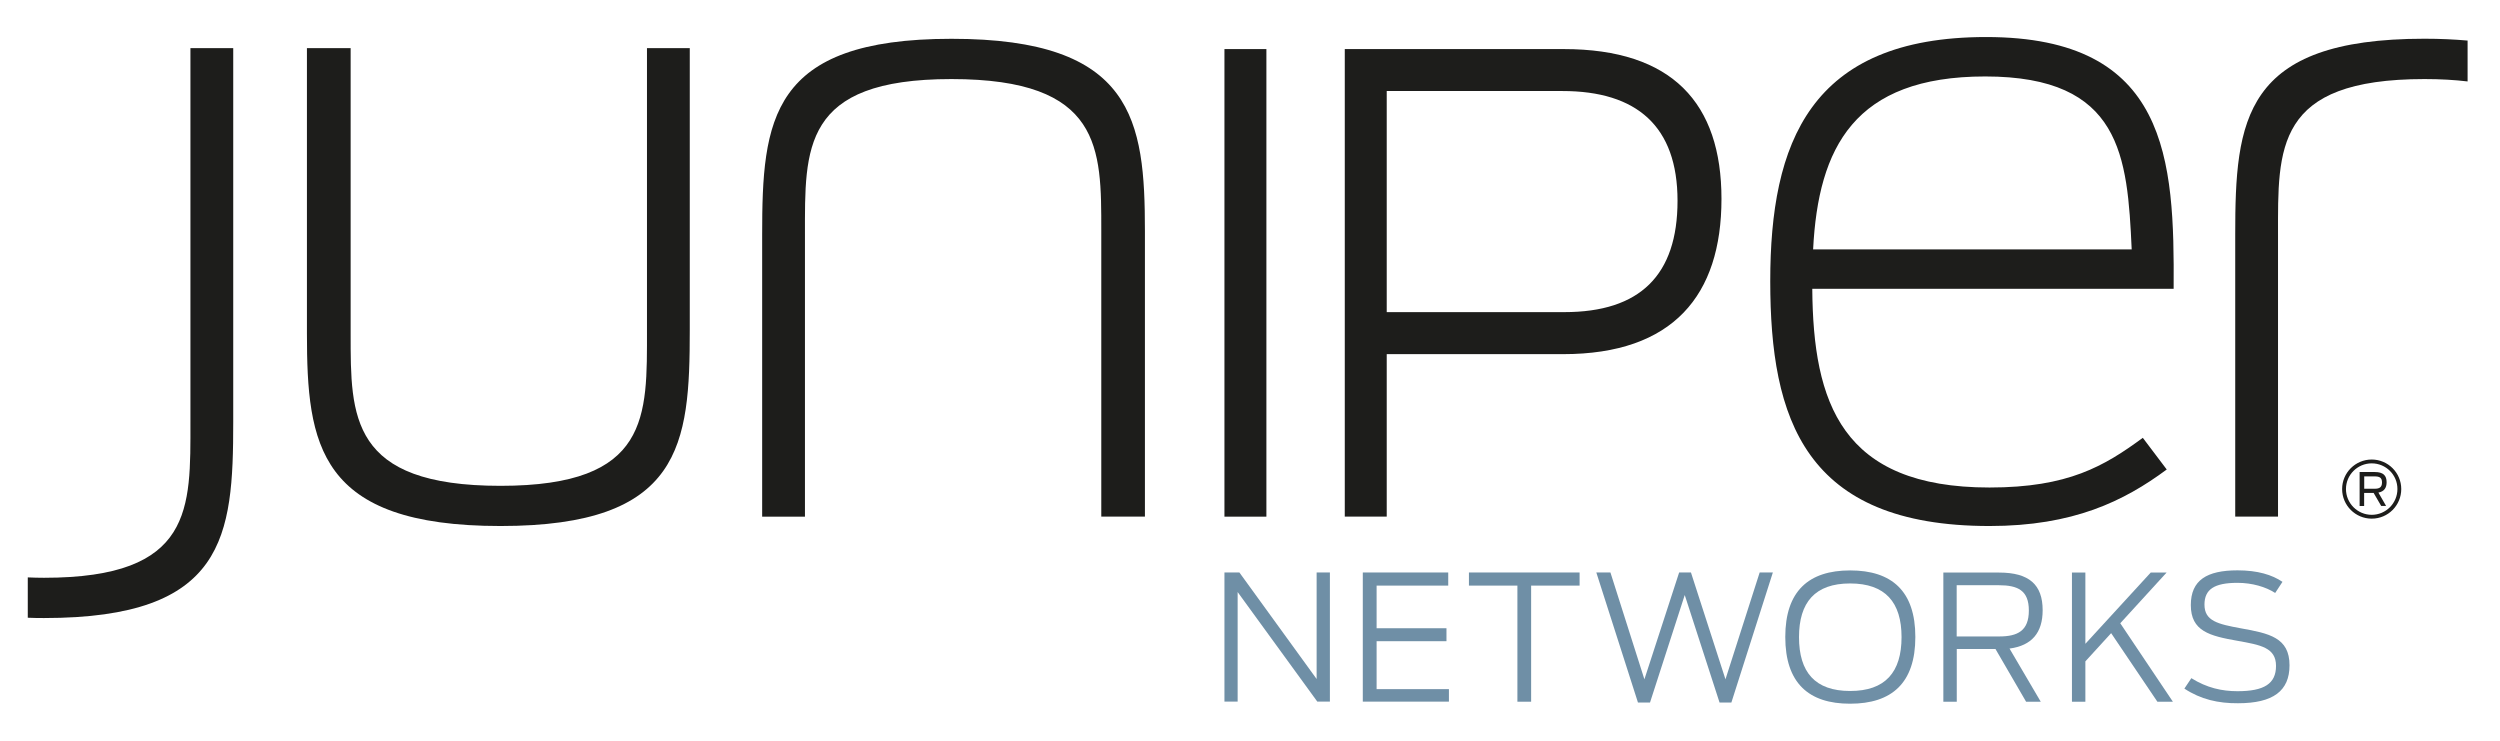
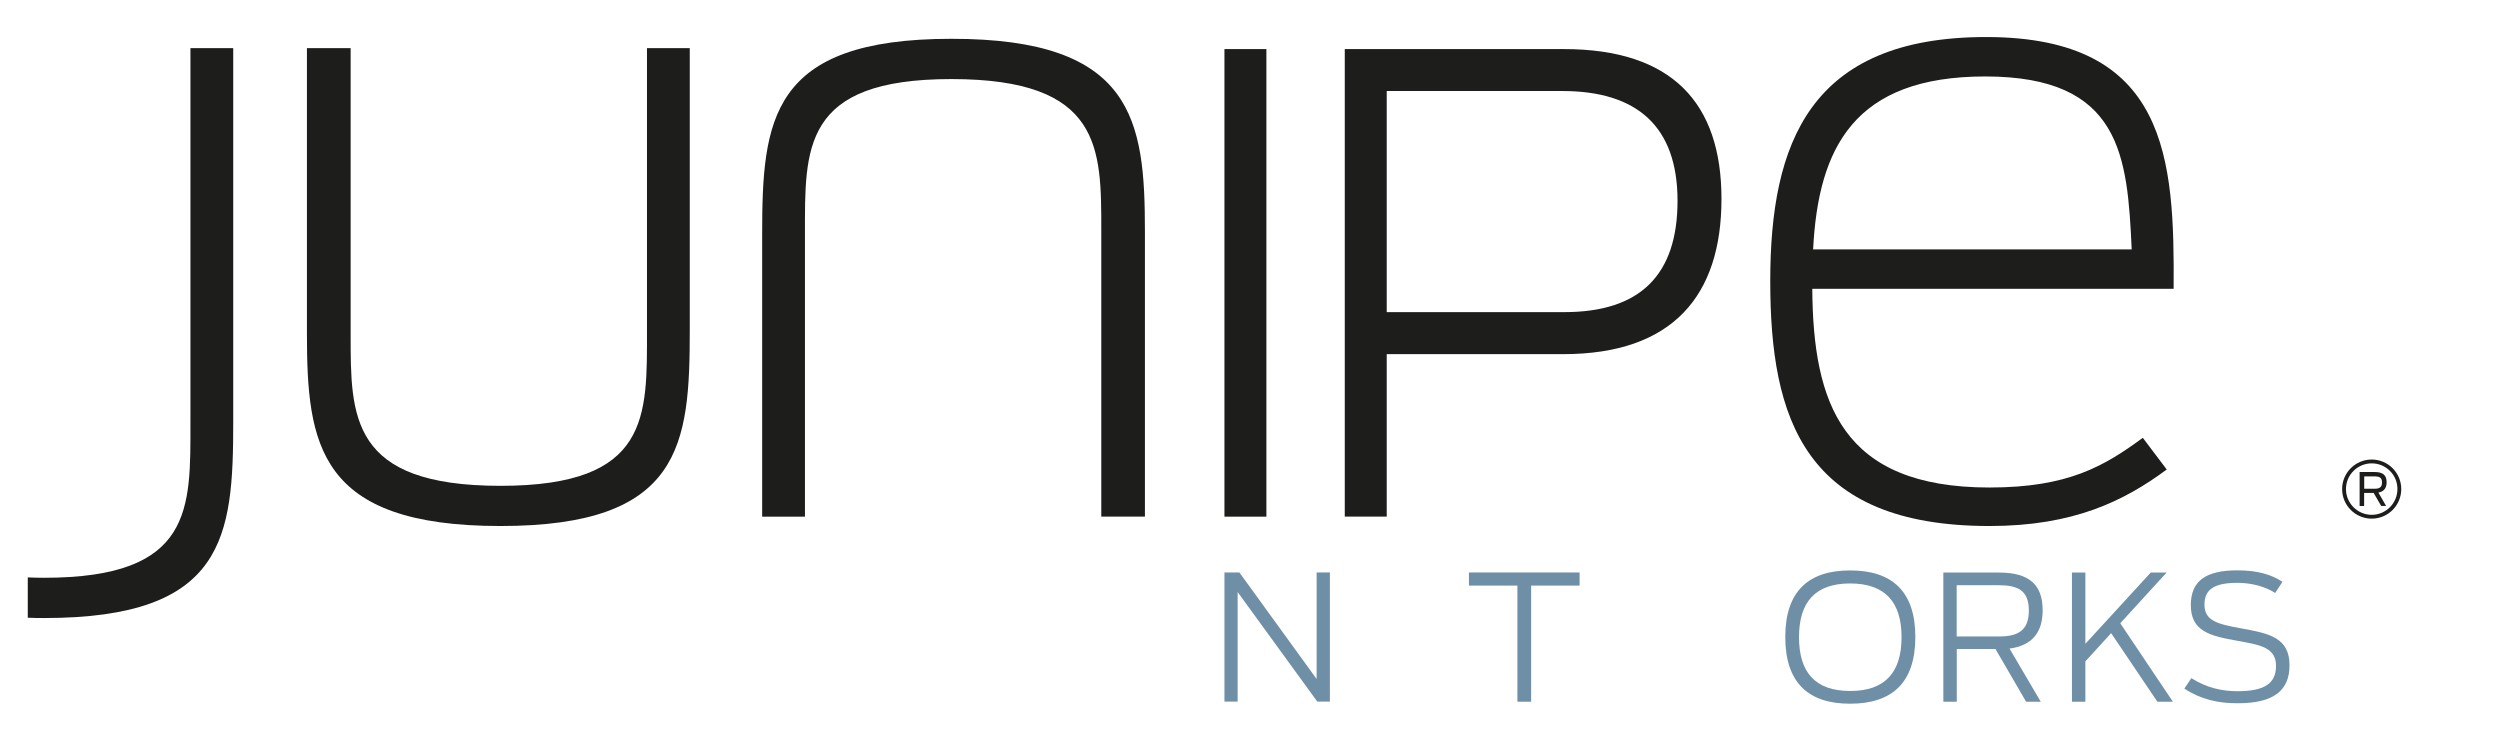
<svg xmlns="http://www.w3.org/2000/svg" width="540" height="160" viewBox="0 0 540 160" fill="none">
  <path d="M264.48 123.657H267.711L284.392 146.666V123.657H287.257V151.553H284.541L267.33 127.881V151.553H264.48V123.657Z" fill="#6F8FA6" />
-   <path d="M294.364 123.657H312.818V126.49H297.346V135.7H312.437V138.499H297.346V148.853H312.967V151.553H294.364V123.657Z" fill="#6F8FA6" />
  <path d="M327.759 126.49H317.29V123.657H341.193V126.49H330.724V151.569H327.759V126.49Z" fill="#6F8FA6" />
-   <path d="M344.805 123.657H347.853L355.191 146.732L362.695 123.657H365.246L372.7 146.732L380.088 123.657H382.937L373.976 151.752H371.425L363.904 128.527L356.4 151.752H353.8L344.805 123.657Z" fill="#6F8FA6" />
  <path d="M385.621 137.588C385.621 127.649 390.707 123.21 399.635 123.21C408.597 123.21 413.715 127.649 413.715 137.588C413.715 147.561 408.597 152 399.635 152C390.707 152.017 385.621 147.561 385.621 137.588ZM410.734 137.622C410.734 130.101 407.238 126.026 399.619 126.026C392.048 126.026 388.586 130.101 388.586 137.622C388.586 145.192 392.048 149.25 399.619 149.25C407.222 149.267 410.734 145.192 410.734 137.622Z" fill="#6F8FA6" />
  <path d="M431.026 140.189H422.661V151.569H419.762V123.674H431.805C438.281 123.674 441.213 126.275 441.213 131.807C441.213 136.628 438.911 139.444 434.057 140.09L440.799 151.569H437.635L431.026 140.189ZM431.838 137.473C435.797 137.473 438.232 136.263 438.232 131.874C438.232 127.533 435.863 126.407 431.722 126.407H422.644V137.473H431.838Z" fill="#6F8FA6" />
  <path d="M456.006 136.76L450.44 142.856V151.569H447.541V123.674H450.44V139.063L464.553 123.674H467.982L457.977 134.623L469.341 151.569H465.994L456.006 136.76Z" fill="#6F8FA6" />
  <path d="M471.825 148.737L473.333 146.484C476.679 148.588 479.959 149.3 483.305 149.3C489.069 149.3 491.62 147.676 491.62 143.833C491.62 139.891 488.307 139.311 483.305 138.417C477.292 137.356 473.217 136.346 473.217 130.697C473.217 125.314 476.679 123.193 483.305 123.193C487.678 123.193 490.792 124.171 493.012 125.678L491.438 128.08C489.434 126.771 486.469 125.893 483.305 125.893C478.302 125.893 476.165 127.285 476.165 130.598C476.165 134.143 479.064 134.805 484.034 135.717C490.13 136.81 494.536 137.704 494.536 143.701C494.536 149.234 491.007 151.901 483.404 151.901C479.163 151.934 475.354 151.072 471.825 148.737Z" fill="#6F8FA6" />
-   <path d="M523.69 8.364C484.481 8.364 482.808 25.94 482.808 50.721V111.581H492.051V50.738C492.051 32.053 491.305 17.078 523.69 17.078C527.152 17.078 530.233 17.26 533 17.591V8.762C530.15 8.514 527.069 8.364 523.69 8.364Z" fill="#1D1D1B" />
  <path d="M66.297 72.007V10.402H75.739V72.189C75.739 89.947 75.557 104.939 108.107 104.939C140.475 104.939 139.746 89.947 139.746 71.262V10.402H148.99V71.262C148.99 96.06 147.316 113.619 108.107 113.619C68.699 113.619 66.297 96.043 66.297 72.007Z" fill="#1D1D1B" />
  <path d="M247.303 49.992V111.581H237.878V49.81C237.878 32.053 238.06 17.078 205.509 17.078C173.141 17.078 173.87 32.053 173.87 50.738V111.598H164.627V50.738C164.627 25.94 166.283 8.381 205.509 8.381C244.901 8.365 247.303 25.94 247.303 49.992Z" fill="#1D1D1B" />
  <path d="M273.542 10.601H264.48V111.598H273.542V10.601Z" fill="#1D1D1B" />
  <path d="M290.488 10.601H337.765C361.204 10.601 371.839 22.263 371.839 42.969C371.839 63.824 361.353 76.496 337.632 76.496H299.533V111.581H290.472V10.601H290.488ZM337.897 67.419C354.23 67.419 362.347 59.451 362.347 43.367C362.347 27.298 353.584 19.662 337.483 19.662H299.533V67.419H337.897Z" fill="#1D1D1B" />
  <path d="M382.374 60.727C382.374 30.943 390.888 8 429.005 8C468.396 8 469.688 34.454 469.506 62.383H391.452C391.634 86.982 397.73 105.303 429.733 105.303C446.762 105.303 454.515 100.681 462.847 94.569L468.015 101.41C458.772 108.252 447.856 113.619 429.733 113.619C389.779 113.619 382.374 90.494 382.374 60.727ZM391.634 53.869H460.445C459.517 33.709 458.225 16.514 428.806 16.514C400.513 16.514 392.744 31.87 391.634 53.869Z" fill="#1D1D1B" />
  <path d="M9.495 133.497C48.705 133.497 50.378 115.921 50.378 91.14V10.402H41.134V91.14C41.134 109.809 41.863 124.8 9.512 124.8C8.286 124.8 7.126 124.767 6 124.717V133.43C7.126 133.48 8.286 133.497 9.495 133.497Z" fill="#1D1D1B" />
  <path d="M512.293 112.028C508.765 112.028 505.899 109.163 505.899 105.634C505.899 102.123 508.765 99.257 512.293 99.257C515.805 99.257 518.671 102.123 518.671 105.634C518.671 109.163 515.822 112.028 512.293 112.028ZM512.293 100.085C509.229 100.085 506.728 102.57 506.728 105.634C506.728 108.699 509.229 111.2 512.293 111.2C515.358 111.2 517.843 108.699 517.843 105.634C517.859 102.57 515.358 100.085 512.293 100.085Z" fill="#1D1D1B" />
  <path d="M512.708 106.479H510.654V109.295H509.677V101.957H512.94C514.795 101.957 515.508 102.719 515.508 104.16C515.508 105.336 515.011 106.164 513.735 106.396L515.392 109.279H514.332L512.708 106.479ZM512.94 105.568C513.934 105.568 514.514 105.27 514.514 104.21C514.514 103.149 513.951 102.901 512.907 102.901H510.671V105.568H512.94Z" fill="#1D1D1B" />
</svg>